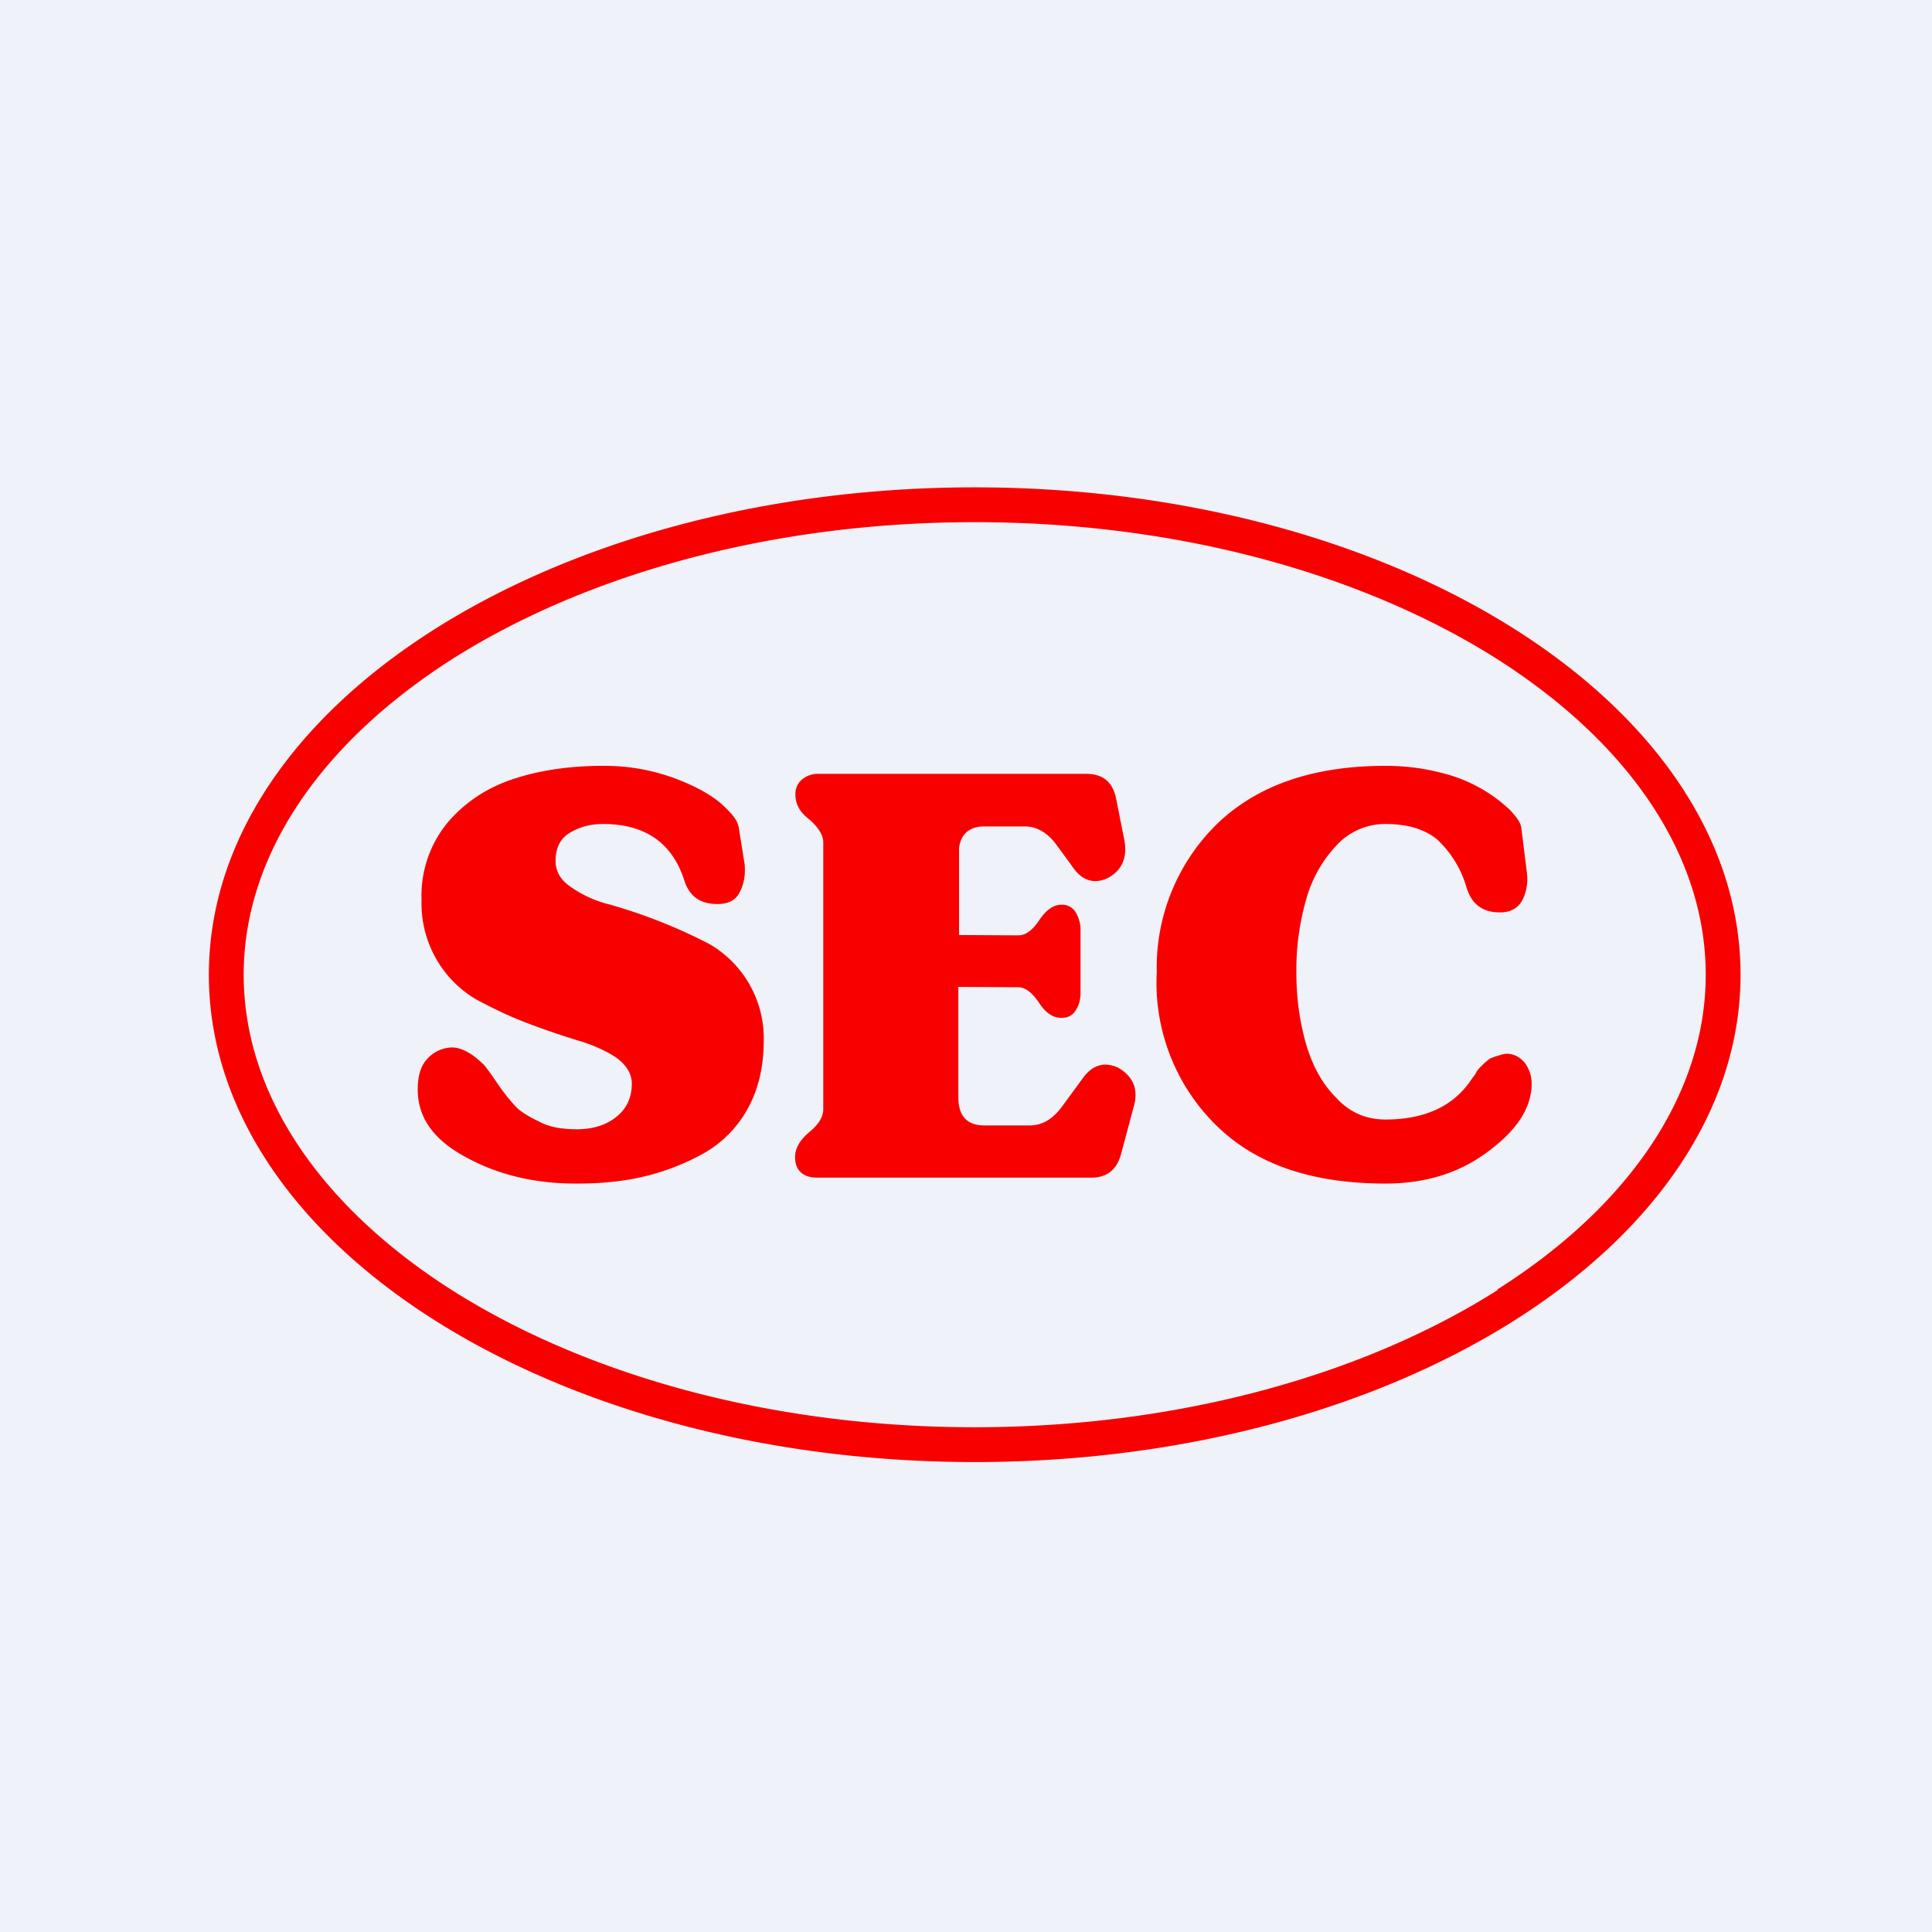
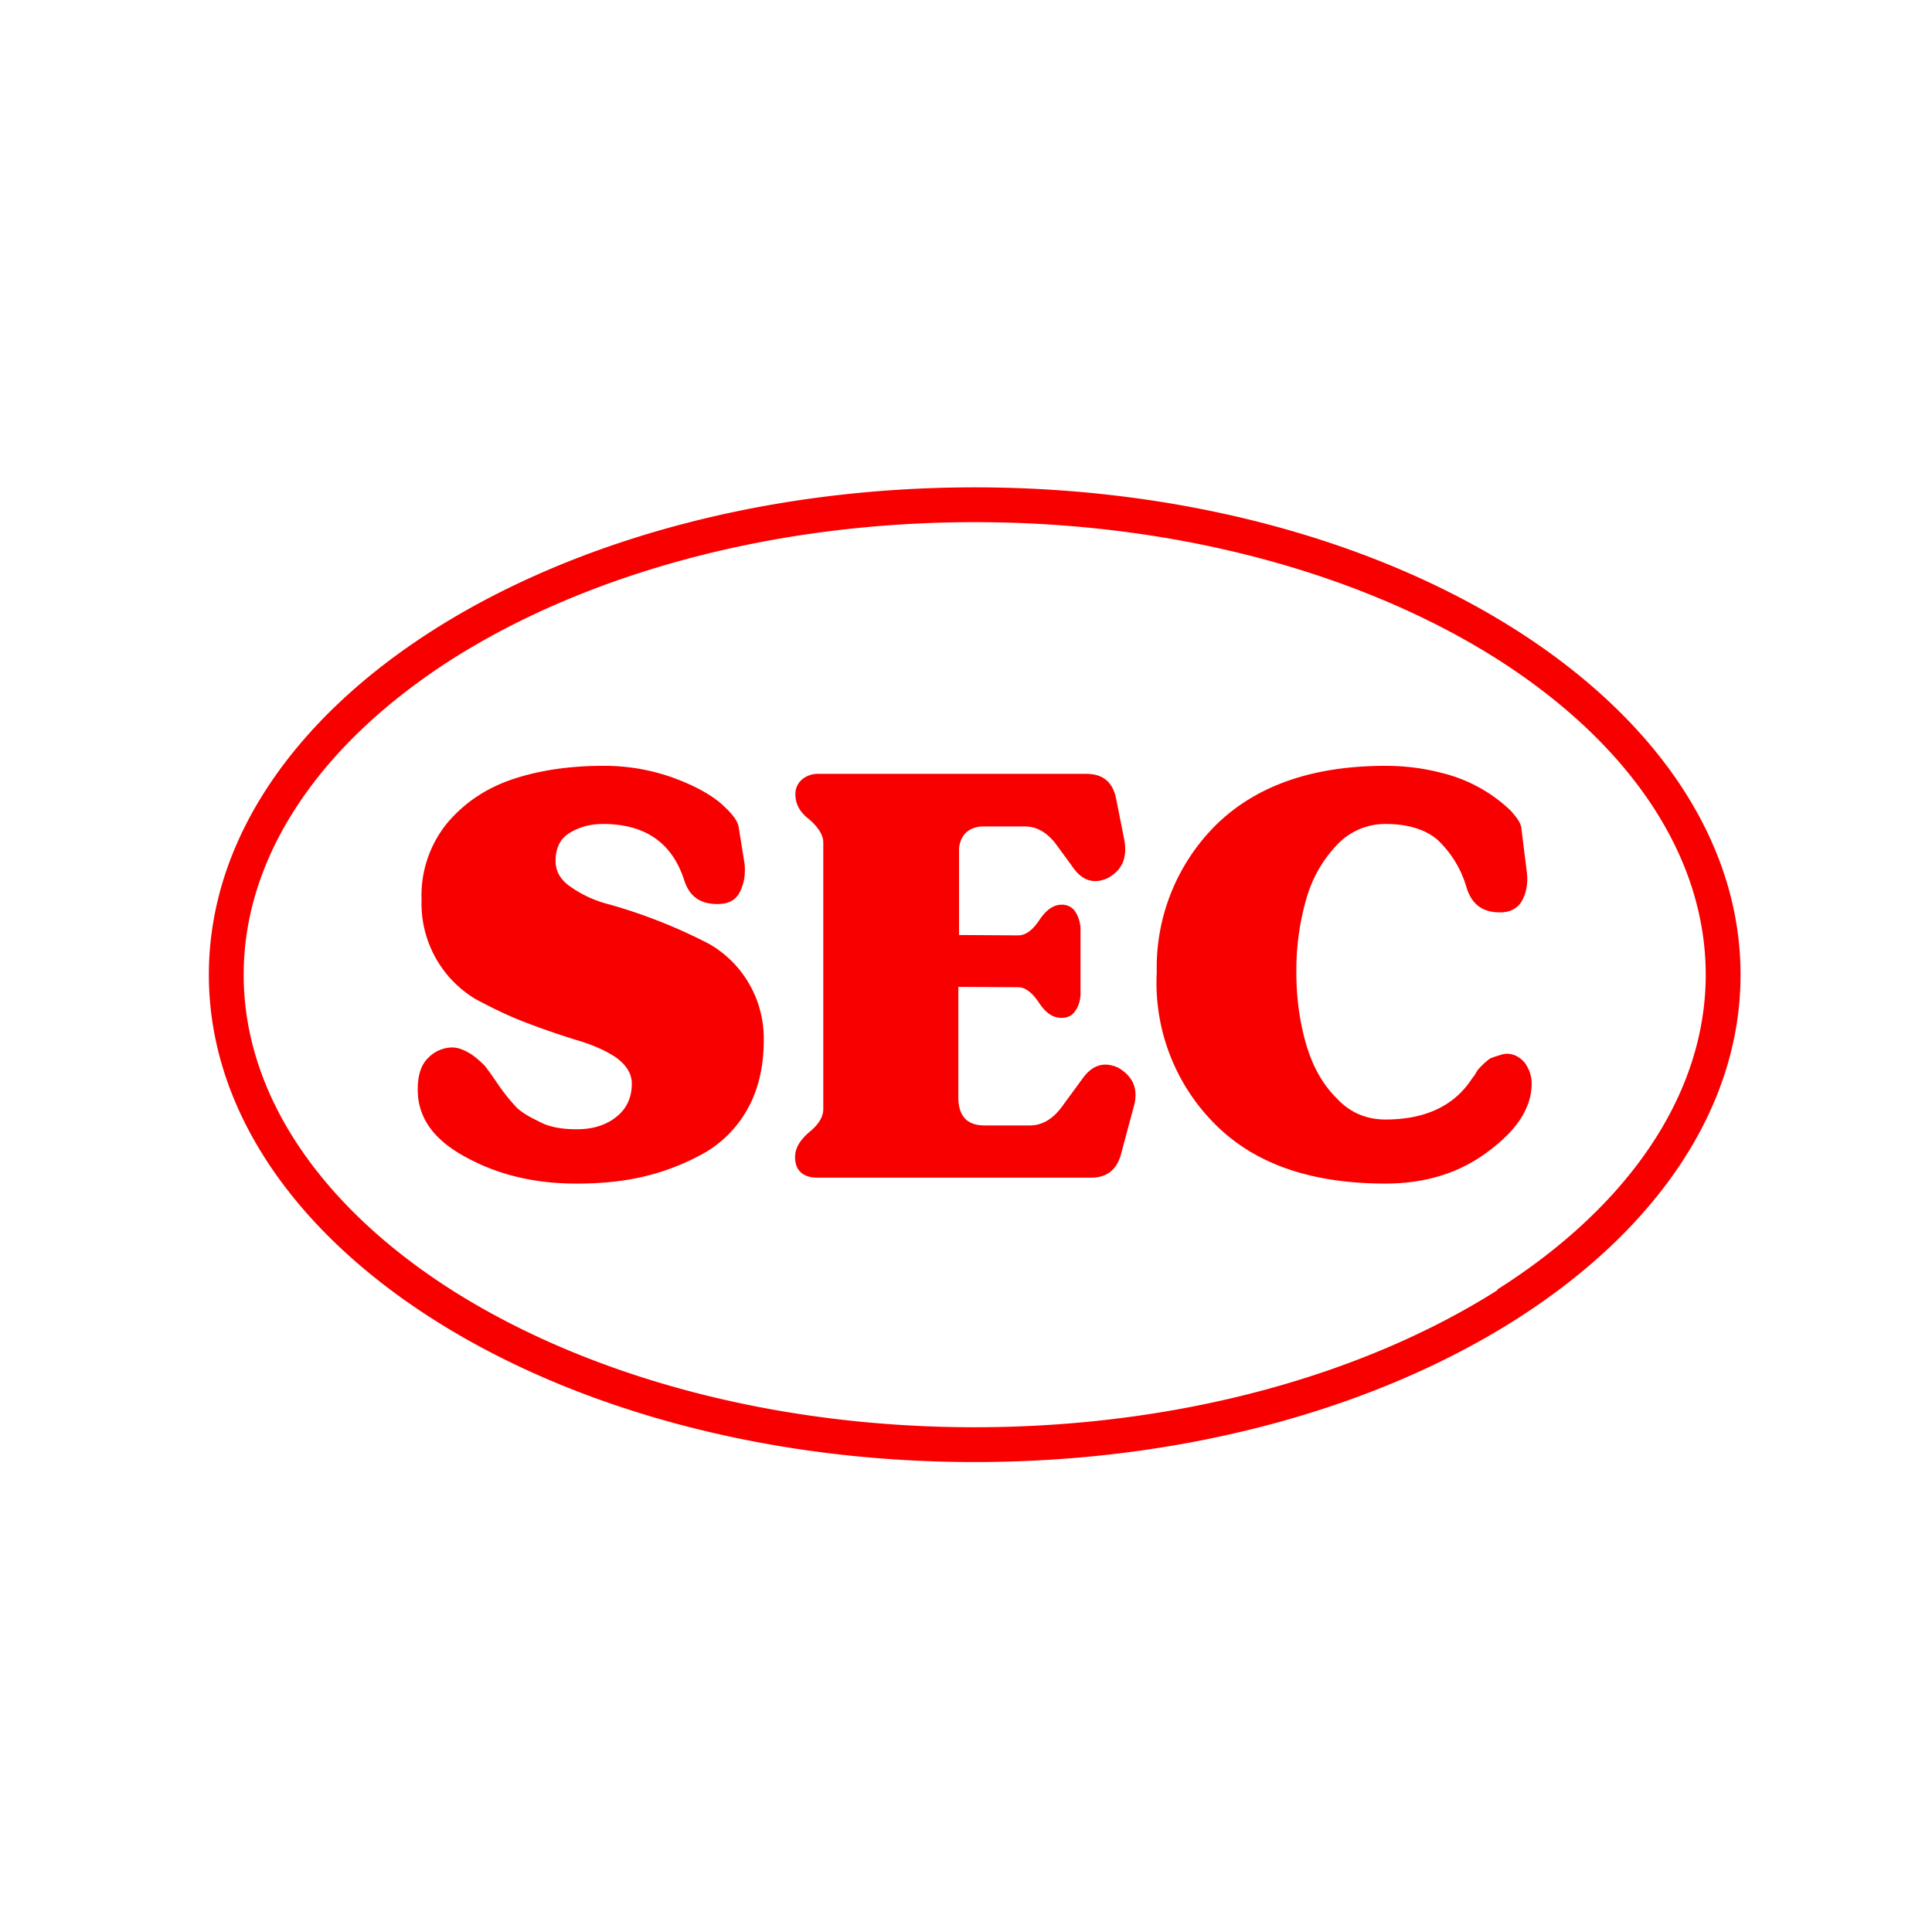
<svg xmlns="http://www.w3.org/2000/svg" viewBox="0 0 55.5 55.5">
-   <path d="M 0,0 H 55.5 V 55.5 H 0 Z" fill="rgb(239, 242, 248)" />
  <path d="M 43.01,37.045 C 46.82,34.63 49,31.4 49,28 C 49,24.6 46.83,21.37 43.02,18.94 C 39.22,16.53 33.92,15 28,15 C 22.09,15 16.78,16.53 12.98,18.94 C 9.18,21.37 7,24.6 7,28 C 7,31.4 9.17,34.63 12.98,37.06 C 16.78,39.47 22.08,41 28,41 C 33.91,41 39.22,39.47 43.02,37.06 Z M 28,42 C 40.15,42 50,35.73 50,28 S 40.15,14 28,14 S 6,20.27 6,28 C 6,35.73 15.85,42 28,42 Z M 16.54,34 H 16.6 C 17.3,34 17.97,33.93 18.57,33.78 A 6.7,6.7 0 0,0 20.27,33.1 C 20.77,32.8 21.19,32.38 21.49,31.83 C 21.79,31.28 21.94,30.63 21.94,29.89 A 3.13,3.13 0 0,0 20.38,27.12 A 15.18,15.18 0 0,0 17.5,25.98 A 3.26,3.26 0 0,1 16.4,25.48 C 16.1,25.28 15.96,25.03 15.96,24.73 C 15.96,24.37 16.09,24.09 16.36,23.93 C 16.63,23.76 16.96,23.67 17.32,23.67 C 18.52,23.67 19.3,24.2 19.65,25.27 C 19.8,25.75 20.11,25.97 20.61,25.97 C 20.91,25.97 21.13,25.87 21.25,25.63 C 21.37,25.4 21.42,25.13 21.39,24.82 L 21.22,23.76 C 21.19,23.57 21.02,23.36 20.72,23.09 C 20.42,22.83 19.98,22.58 19.36,22.35 A 5.83,5.83 0 0,0 17.32,22 C 16.36,22 15.49,22.13 14.74,22.38 S 13.36,23.04 12.85,23.64 A 3.3,3.3 0 0,0 12.11,25.86 A 3.2,3.2 0 0,0 13.66,28.7 C 14.11,28.94 14.59,29.18 15.12,29.38 C 15.64,29.58 16.12,29.74 16.57,29.88 C 17.02,30.01 17.4,30.18 17.7,30.38 C 18,30.6 18.15,30.85 18.15,31.13 C 18.15,31.53 18,31.85 17.71,32.08 C 17.43,32.31 17.05,32.44 16.57,32.44 C 16.15,32.44 15.77,32.38 15.47,32.21 C 15.15,32.06 14.92,31.91 14.79,31.76 A 5.53,5.53 0 0,1 14.26,31.08 L 14.1,30.85 L 13.93,30.62 A 2.9,2.9 0 0,0 13.56,30.3 C 13.36,30.17 13.17,30.09 12.99,30.09 A 0.98,0.98 0 0,0 12.29,30.4 C 12.09,30.6 12,30.9 12,31.3 C 12,32.1 12.45,32.74 13.38,33.24 C 14.29,33.74 15.34,34 16.54,34 Z M 23.48,33.83 H 31.35 C 31.8,33.83 32.09,33.6 32.21,33.13 L 32.58,31.75 C 32.7,31.28 32.55,30.92 32.12,30.67 C 31.72,30.49 31.38,30.59 31.1,30.98 L 30.5,31.8 C 30.23,32.16 29.93,32.33 29.58,32.33 H 28.28 C 27.8,32.33 27.54,32.08 27.53,31.55 V 28.35 L 29.25,28.36 C 29.45,28.36 29.65,28.51 29.85,28.81 C 30.05,29.11 30.25,29.24 30.5,29.24 C 30.66,29.24 30.8,29.18 30.89,29.04 C 30.98,28.91 31.04,28.74 31.04,28.53 V 26.71 C 31.04,26.51 30.98,26.33 30.89,26.19 A 0.45,0.45 0 0,0 30.49,25.99 C 30.26,25.99 30.05,26.14 29.85,26.44 C 29.65,26.74 29.45,26.87 29.25,26.87 L 27.55,26.86 V 24.36 C 27.6,23.96 27.85,23.74 28.28,23.74 H 29.43 C 29.79,23.74 30.09,23.92 30.35,24.27 L 30.81,24.9 C 31.08,25.3 31.43,25.41 31.83,25.22 C 32.23,25 32.39,24.64 32.3,24.14 L 32.06,22.93 C 31.96,22.46 31.68,22.23 31.2,22.23 H 23.5 A 0.7,0.7 0 0,0 23.03,22.4 A 0.54,0.54 0 0,0 22.85,22.83 C 22.85,23.09 22.97,23.33 23.25,23.54 C 23.51,23.77 23.65,23.99 23.65,24.2 V 31.86 C 23.65,32.09 23.51,32.31 23.25,32.52 C 22.97,32.76 22.84,32.99 22.84,33.24 C 22.84,33.44 22.9,33.59 23.02,33.69 C 23.14,33.79 23.29,33.83 23.48,33.83 Z M 42.76,33.07 C 41.93,33.7 40.94,34 39.8,34 C 37.67,34 36.05,33.44 34.91,32.3 A 5.74,5.74 0 0,1 33.23,27.93 A 5.77,5.77 0 0,1 34.96,23.67 C 36.1,22.57 37.7,22 39.8,22 C 40.37,22 40.9,22.07 41.4,22.2 A 4.35,4.35 0 0,1 43.39,23.28 C 43.57,23.48 43.67,23.62 43.7,23.76 L 43.86,25.05 C 43.9,25.36 43.85,25.63 43.73,25.86 C 43.61,26.09 43.39,26.21 43.09,26.21 C 42.59,26.21 42.28,25.98 42.13,25.5 A 3.03,3.03 0 0,0 41.29,24.12 C 40.93,23.82 40.43,23.67 39.8,23.67 A 1.9,1.9 0 0,0 38.38,24.3 C 37.98,24.73 37.68,25.25 37.51,25.88 A 7.4,7.4 0 0,0 37.24,27.92 C 37.24,28.65 37.33,29.32 37.51,29.96 C 37.69,30.59 37.97,31.12 38.38,31.53 C 38.77,31.96 39.25,32.16 39.8,32.16 C 40.88,32.16 41.7,31.81 42.22,31.08 L 42.31,30.95 A 0.6,0.6 0 0,0 42.41,30.8 A 0.62,0.62 0 0,1 42.51,30.67 L 42.64,30.54 L 42.7,30.49 A 1.98,1.98 0 0,1 42.8,30.41 A 2.23,2.23 0 0,1 43.09,30.31 A 0.7,0.7 0 0,1 43.28,30.27 C 43.49,30.27 43.67,30.37 43.81,30.54 C 43.92,30.7 44,30.9 44,31.12 C 44,31.82 43.58,32.46 42.76,33.07 Z" fill="rgb(249, 0, 0)" fill-rule="evenodd" />
</svg>